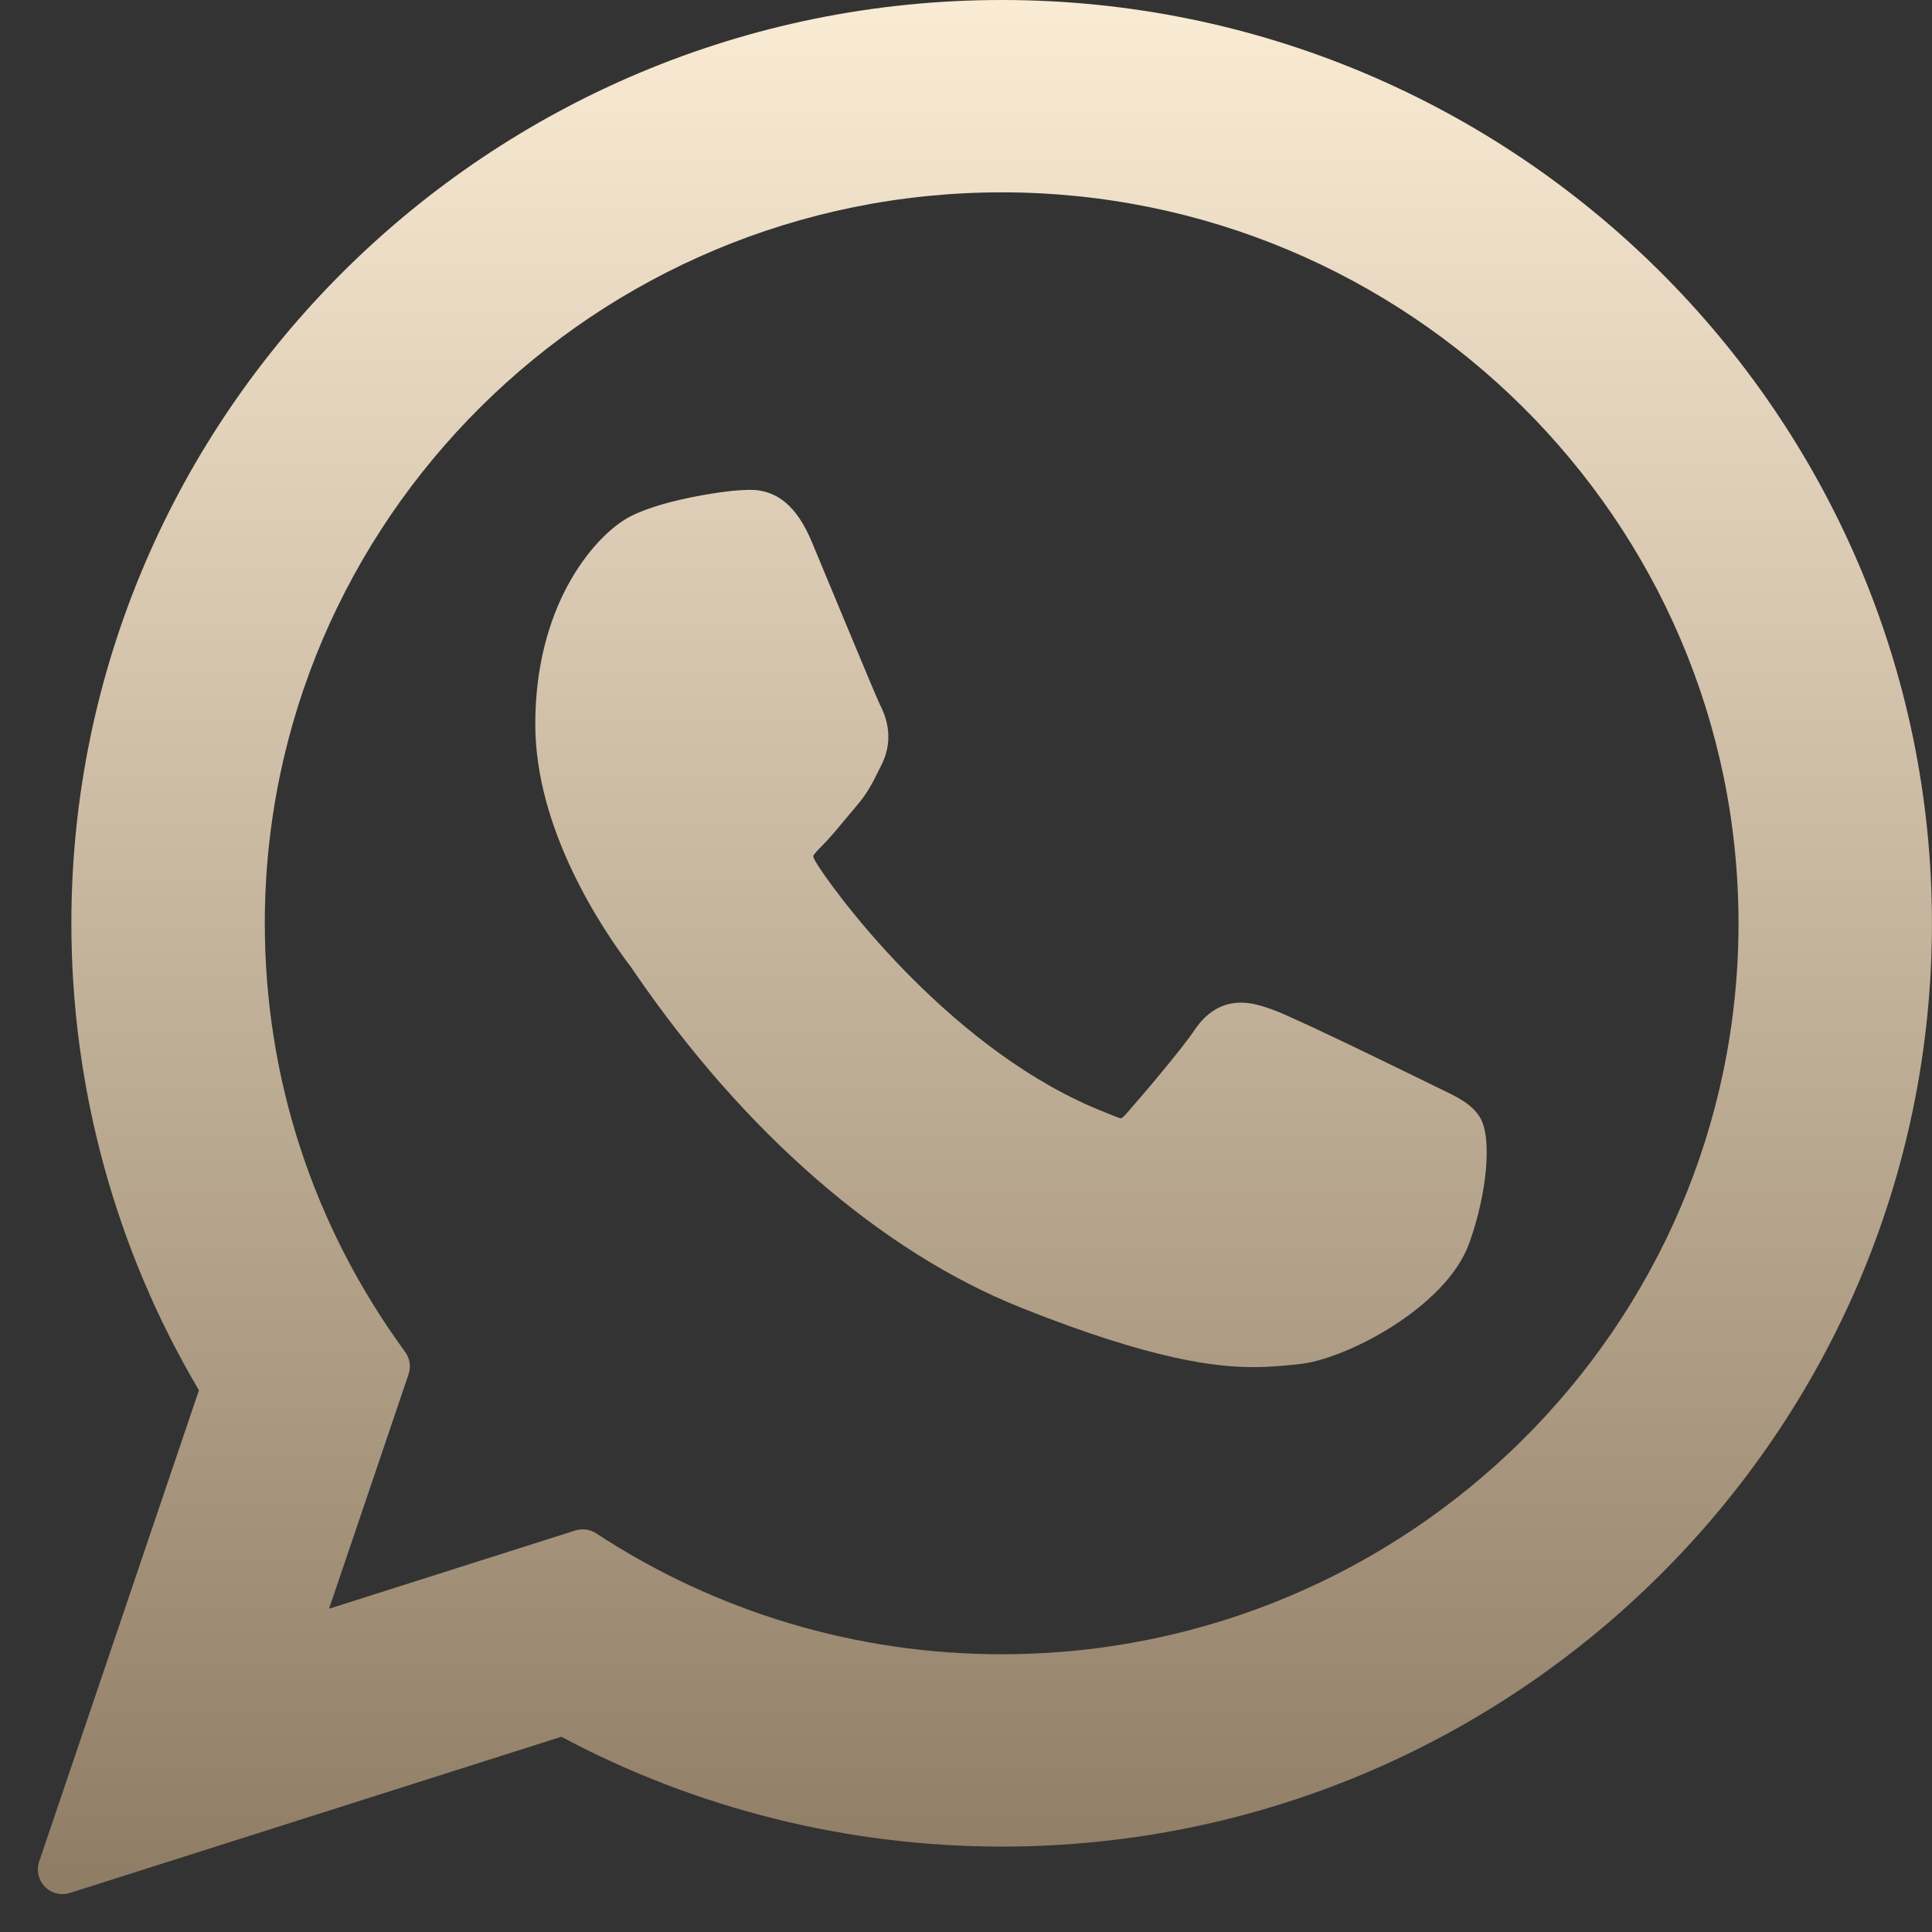
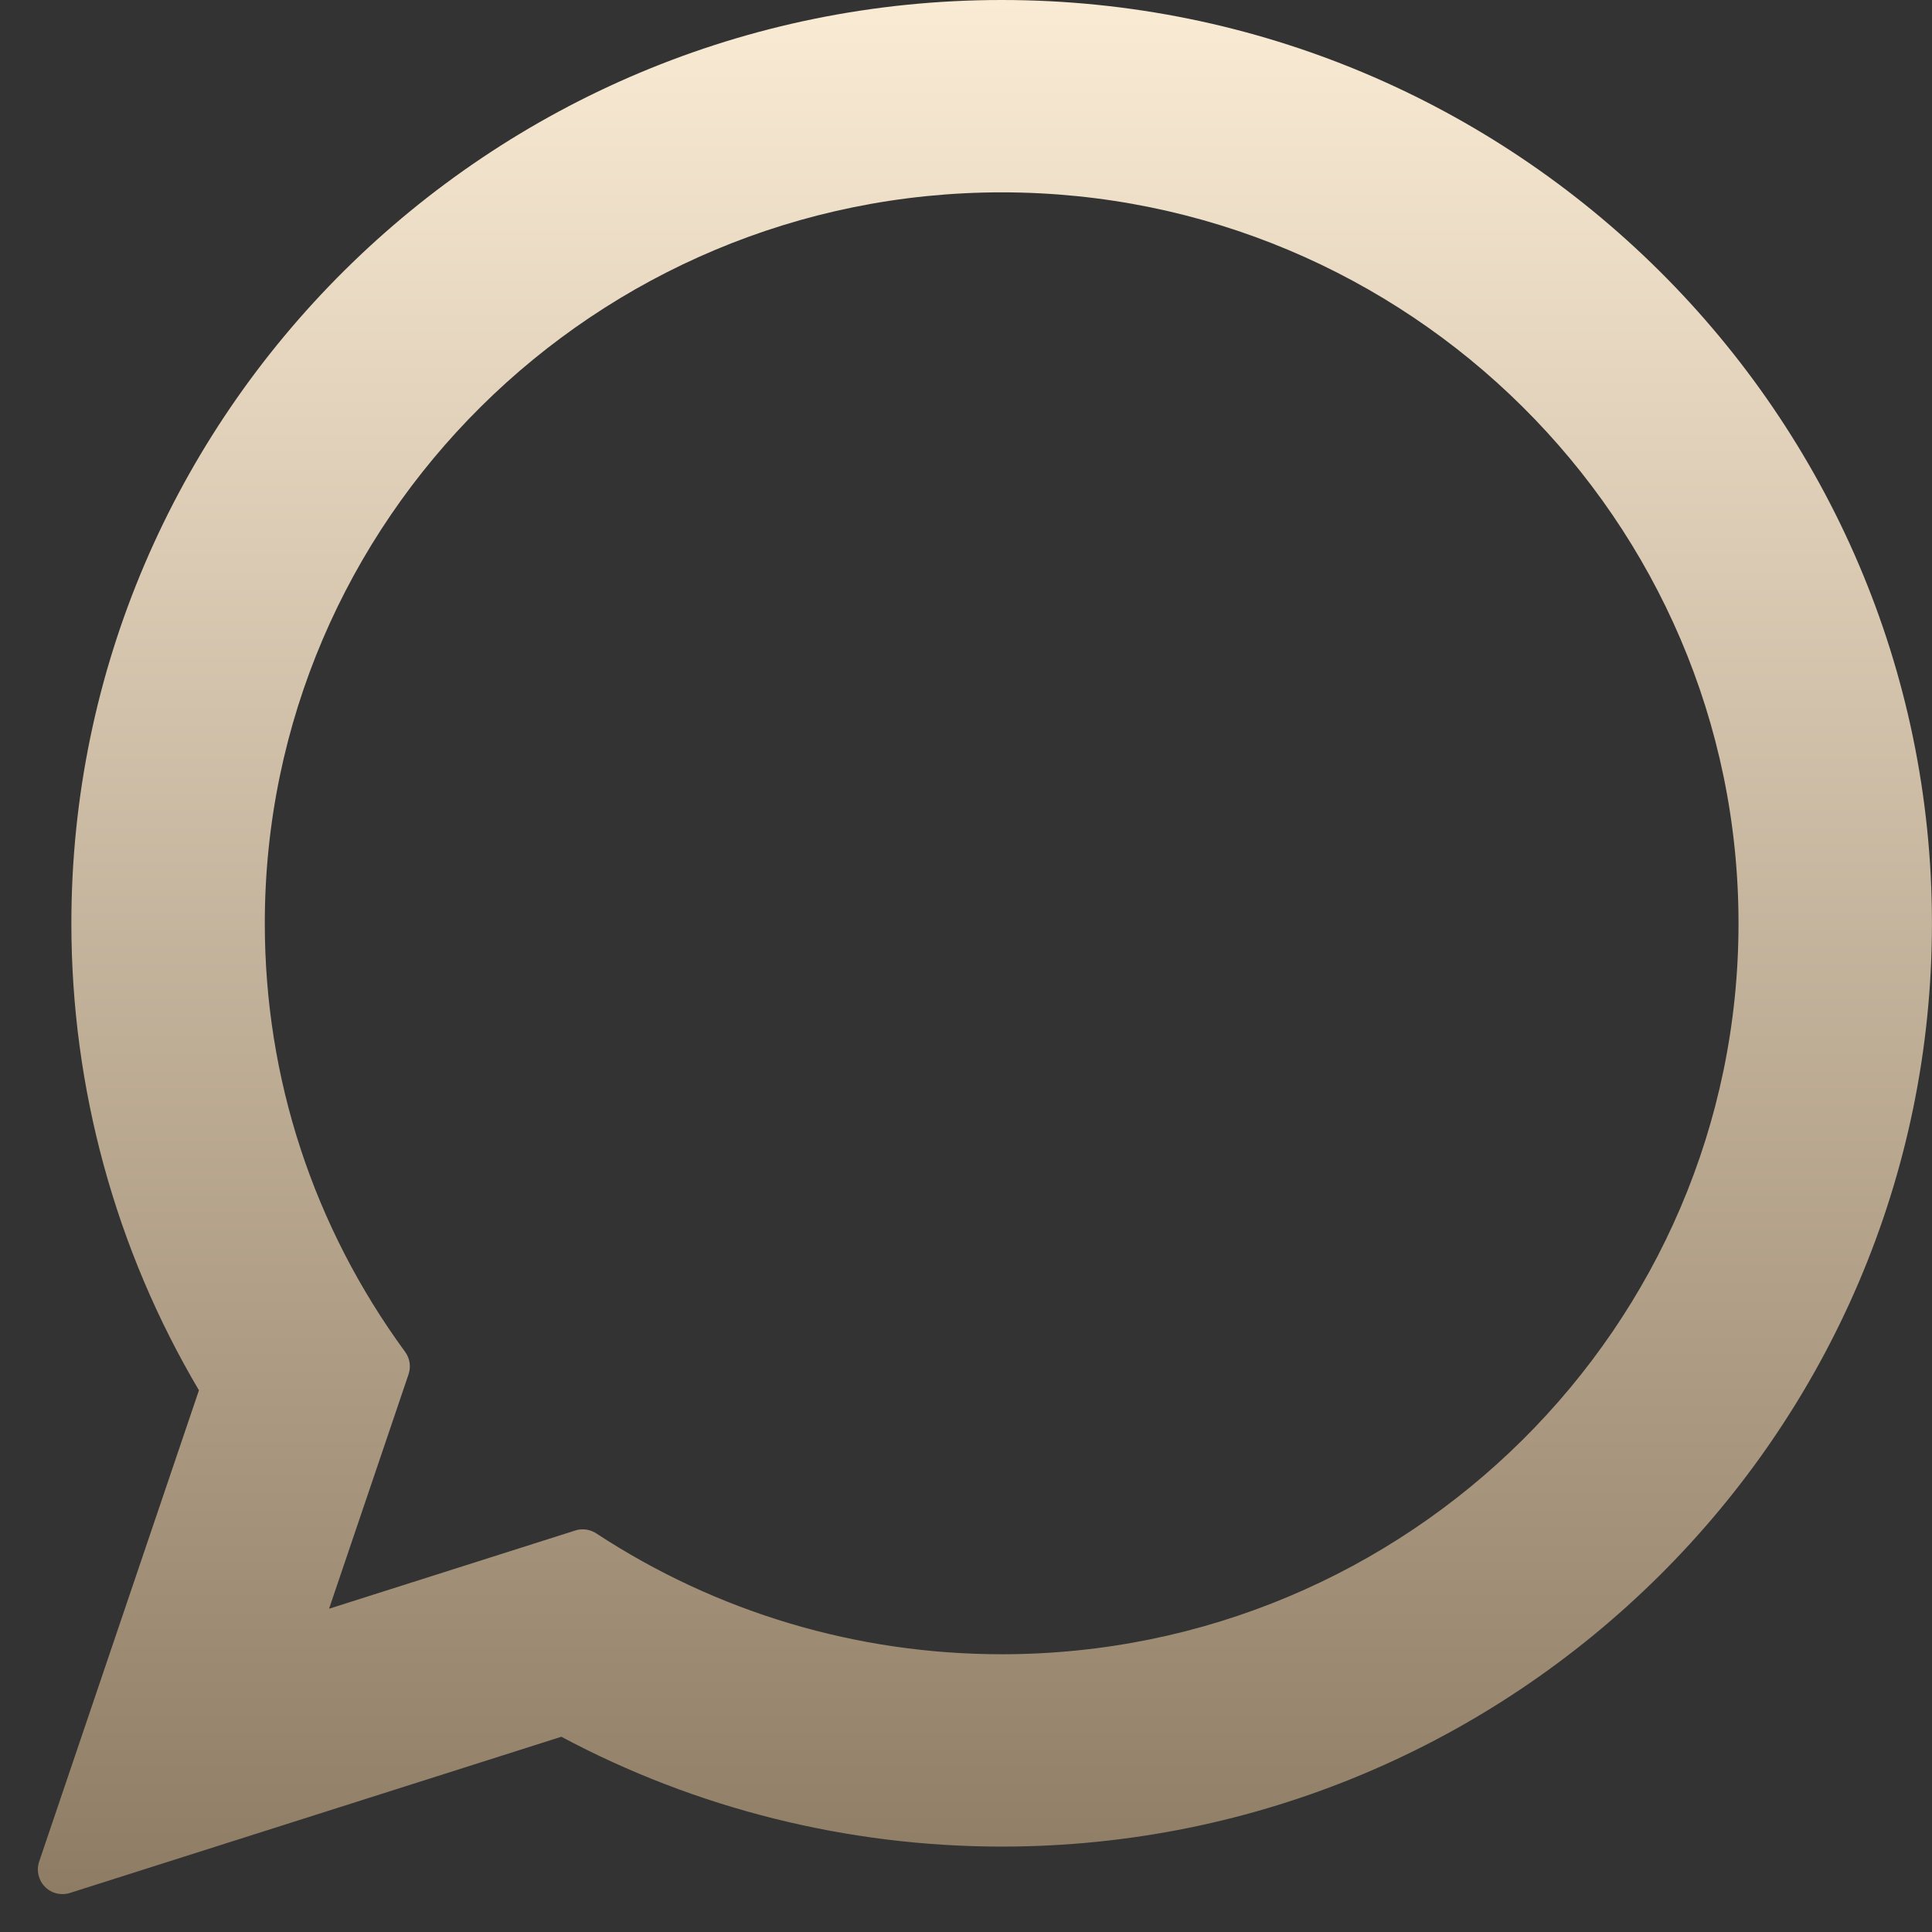
<svg xmlns="http://www.w3.org/2000/svg" width="34" height="34" viewBox="0 0 34 34" fill="none">
  <rect x="0" y="0" width="34" height="34" fill="#333333" stroke="none" />
-   <path d="M25.331 19.154C25.266 19.123 22.836 17.926 22.404 17.771C22.228 17.707 22.039 17.645 21.838 17.645C21.51 17.645 21.234 17.809 21.02 18.13C20.777 18.491 20.042 19.35 19.815 19.607C19.785 19.64 19.745 19.681 19.721 19.681C19.699 19.681 19.323 19.526 19.209 19.477C16.602 18.344 14.623 15.621 14.352 15.162C14.313 15.096 14.312 15.066 14.311 15.066C14.321 15.031 14.409 14.943 14.454 14.898C14.586 14.767 14.73 14.594 14.868 14.427C14.934 14.348 15 14.269 15.064 14.194C15.266 13.96 15.355 13.778 15.459 13.568L15.514 13.458C15.767 12.954 15.551 12.529 15.481 12.392C15.423 12.277 14.397 9.8 14.288 9.54C14.026 8.912 13.679 8.62 13.197 8.62C13.153 8.62 13.197 8.62 13.01 8.628C12.782 8.637 11.539 8.801 10.989 9.148C10.406 9.515 9.42 10.686 9.42 12.746C9.42 14.6 10.597 16.35 11.102 17.016C11.114 17.032 11.137 17.067 11.171 17.116C13.105 19.94 15.517 22.034 17.961 23.01C20.314 23.951 21.429 24.059 22.062 24.059H22.062C22.329 24.059 22.542 24.038 22.73 24.02L22.849 24.008C23.662 23.936 25.449 23.011 25.855 21.881C26.175 20.992 26.259 20.02 26.047 19.667C25.901 19.427 25.649 19.307 25.331 19.154Z" fill="url(#paint0_linear_3999_51564)" />
  <path d="M17.629 0C8.601 0 1.256 7.289 1.256 16.249C1.256 19.147 2.032 21.984 3.501 24.467L0.689 32.761C0.637 32.916 0.676 33.087 0.79 33.204C0.872 33.288 0.984 33.333 1.099 33.333C1.143 33.333 1.187 33.327 1.23 33.313L9.879 30.564C12.246 31.829 14.921 32.497 17.629 32.497C26.655 32.497 33.999 25.208 33.999 16.249C33.999 7.289 26.655 0 17.629 0ZM17.629 29.112C15.081 29.112 12.614 28.376 10.493 26.985C10.421 26.938 10.338 26.914 10.255 26.914C10.211 26.914 10.167 26.92 10.124 26.934L5.791 28.311L7.19 24.185C7.235 24.051 7.213 23.904 7.129 23.79C5.514 21.583 4.66 18.976 4.66 16.249C4.66 9.156 10.478 3.385 17.628 3.385C24.778 3.385 30.595 9.156 30.595 16.249C30.595 23.342 24.779 29.112 17.629 29.112Z" fill="url(#paint1_linear_3999_51564)" />
  <defs>
    <linearGradient id="paint0_linear_3999_51564" x1="17.333" y1="33.333" x2="17.333" y2="-8.88551e-07" gradientUnits="userSpaceOnUse">
      <stop stop-color="#8F7C64" />
      <stop offset="1" stop-color="#FAEBD4" />
    </linearGradient>
    <linearGradient id="paint1_linear_3999_51564" x1="17.333" y1="33.333" x2="17.333" y2="-8.88551e-07" gradientUnits="userSpaceOnUse">
      <stop stop-color="#8F7C64" />
      <stop offset="1" stop-color="#FAEBD4" />
    </linearGradient>
  </defs>
</svg>